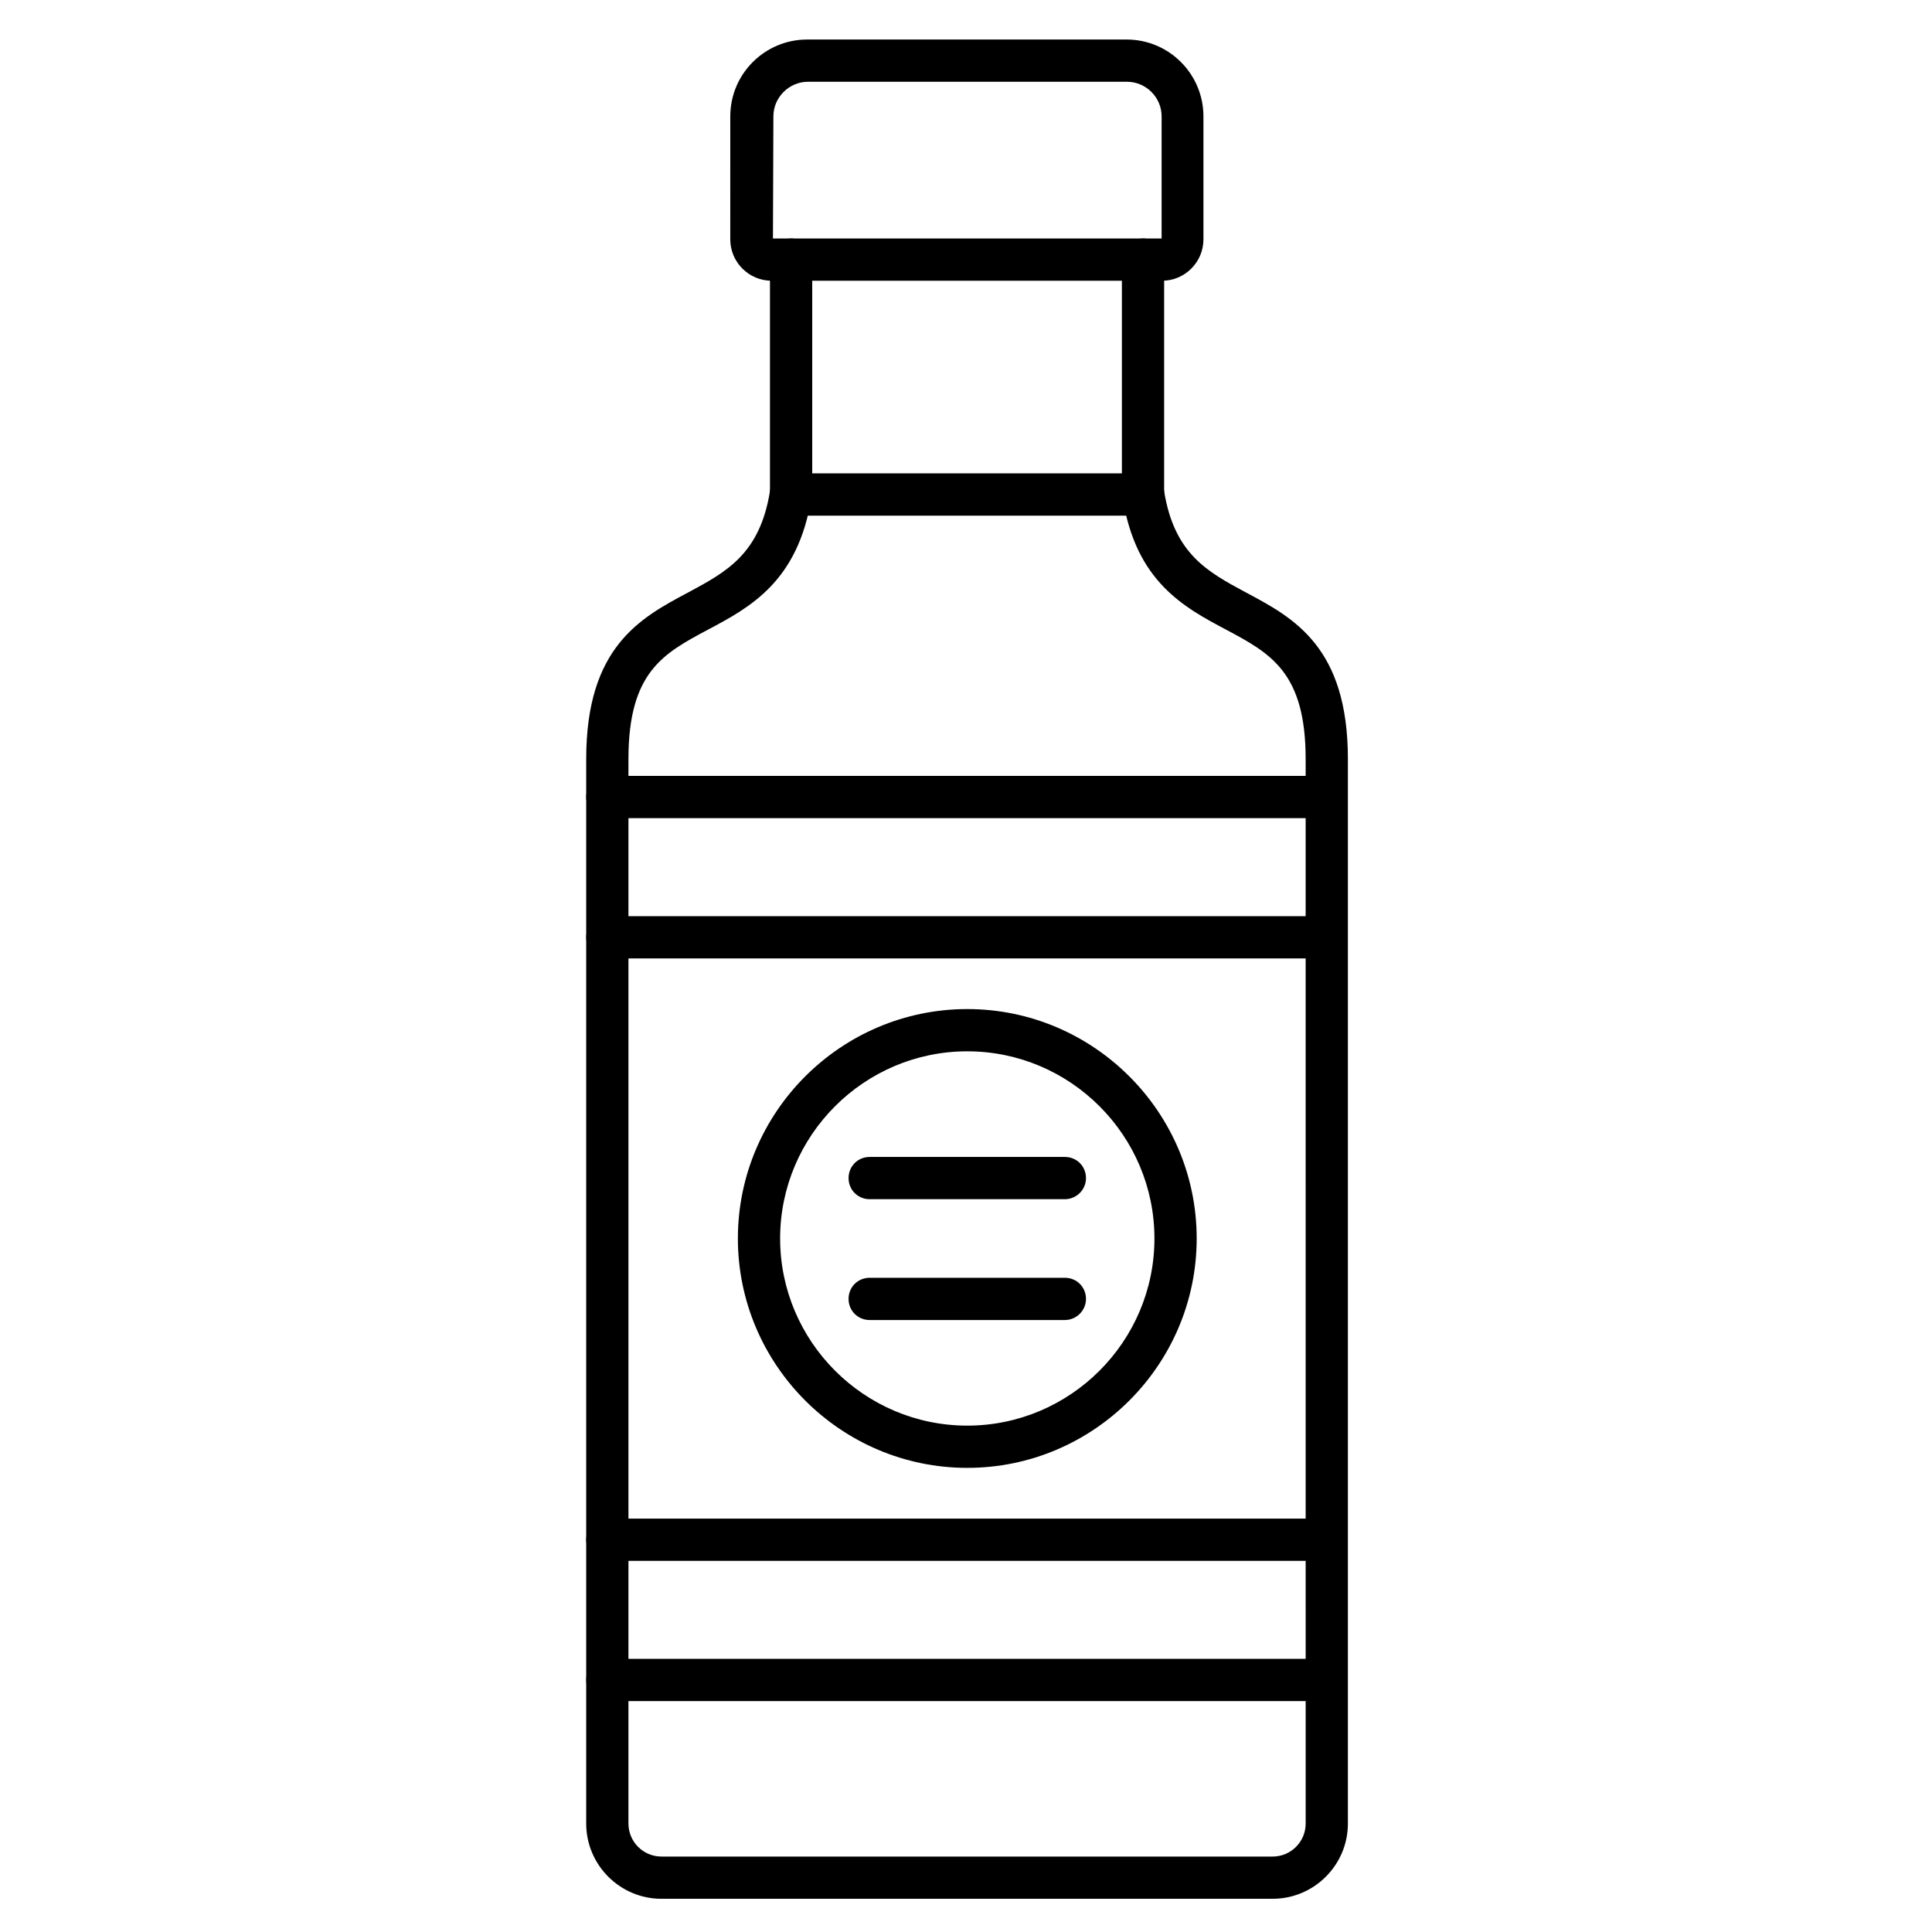
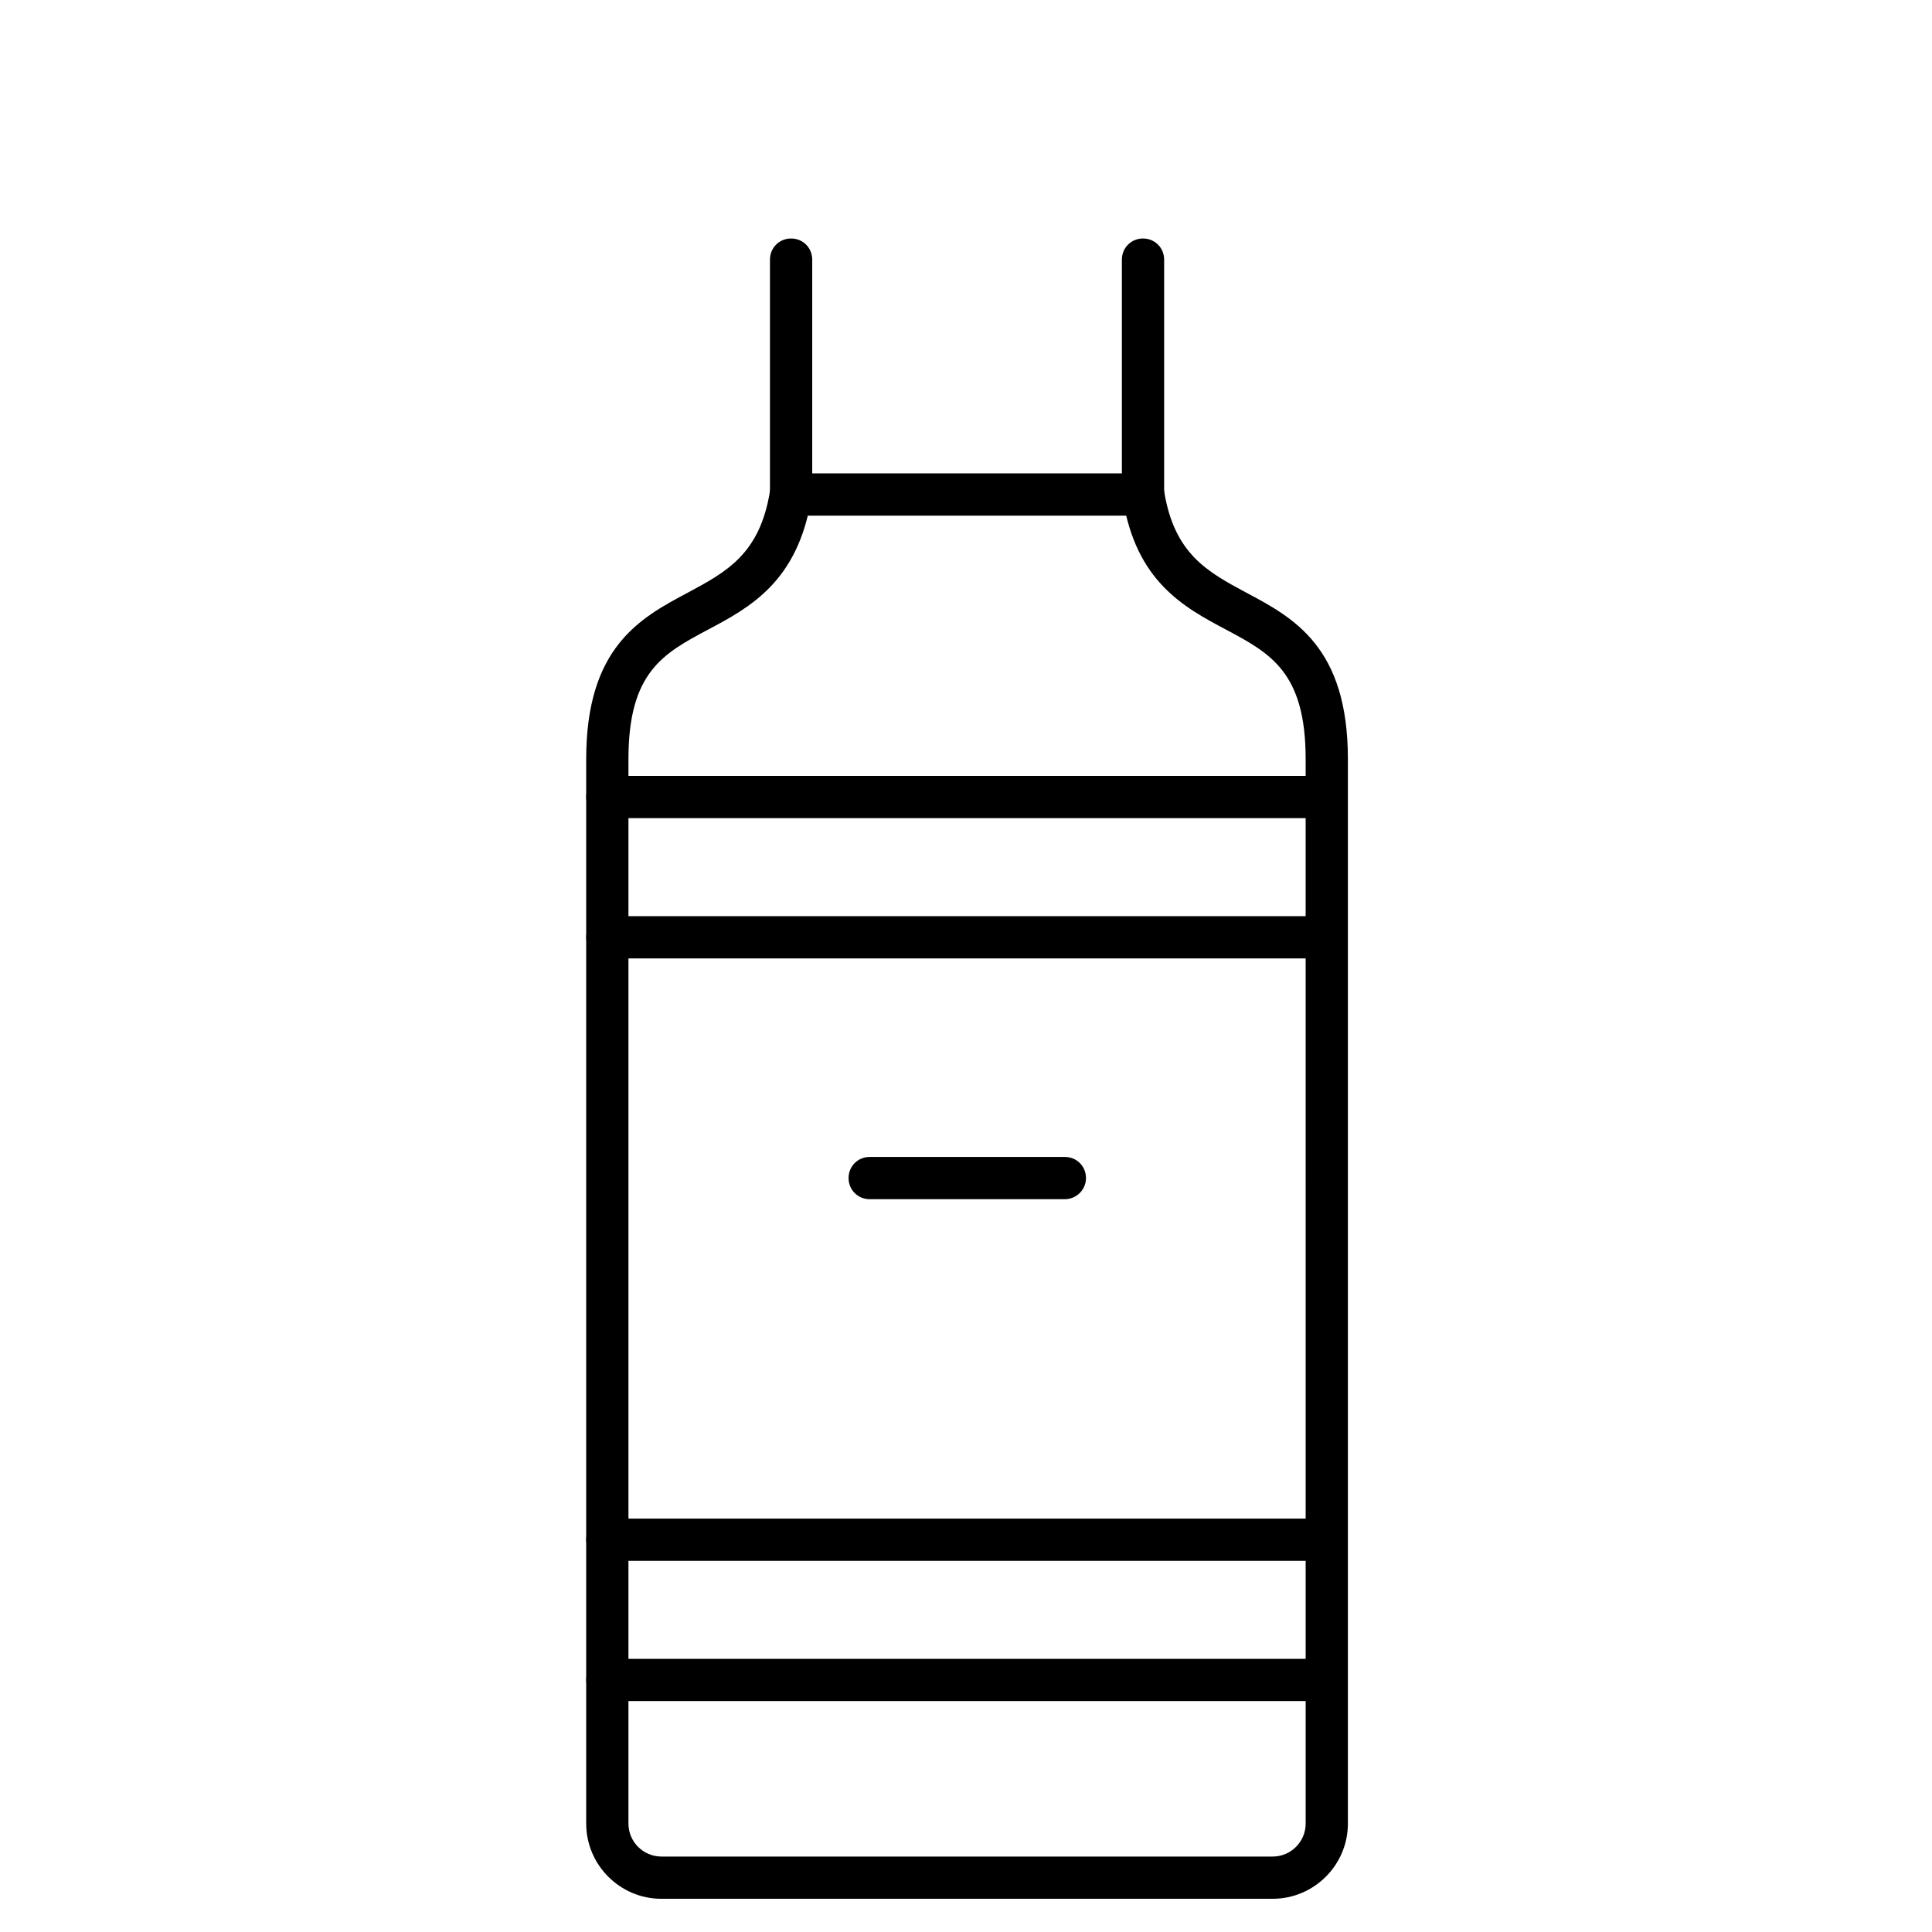
<svg xmlns="http://www.w3.org/2000/svg" fill="#000000" width="800px" height="800px" version="1.1" viewBox="144 144 512 512">
  <g>
    <path d="m495.61 557.64h-190.66c-3.137 0-5.598-2.465-5.598-5.598 0-3.137 2.465-5.598 5.598-5.598h190.55c3.137 0 5.598 2.465 5.598 5.598 0.004 3.133-2.461 5.598-5.484 5.598zm0-159.65h-190.66c-3.137 0-5.598-2.465-5.598-5.598 0-3.137 2.465-5.598 5.598-5.598h190.55c3.137 0 5.598 2.465 5.598 5.598 0.004 3.133-2.461 5.598-5.484 5.598z" />
    <path d="m495.61 594.8h-190.66c-3.137 0-5.598-2.465-5.598-5.598 0-3.137 2.465-5.598 5.598-5.598h190.55c3.137 0 5.598 2.465 5.598 5.598 0.004 3.133-2.461 5.598-5.484 5.598zm0-233.99h-190.66c-3.137 0-5.598-2.465-5.598-5.598 0-3.137 2.465-5.598 5.598-5.598h190.55c3.137 0 5.598 2.465 5.598 5.598 0.004 3.137-2.461 5.598-5.484 5.598z" />
    <path d="m446.91 280.65h-93.262c-3.137 0-5.598-2.465-5.598-5.598v-62.25c0-3.137 2.465-5.598 5.598-5.598 3.137 0 5.598 2.465 5.598 5.598v56.652h82.066v-56.652c0-3.137 2.465-5.598 5.598-5.598 3.137 0 5.598 2.465 5.598 5.598v62.25c0 3.133-2.465 5.598-5.598 5.598z" />
    <path d="m481.28 647.2h-162c-10.973 0-19.93-8.957-19.93-19.93v-282.13c0-29.668 14.332-37.395 26.98-44.109 10.188-5.484 19.031-10.188 21.719-26.871 0.449-3.023 3.359-5.148 6.383-4.59 3.023 0.449 5.148 3.359 4.59 6.383-3.582 22.168-16.234 28.996-27.43 34.93-11.754 6.269-21.047 11.195-21.047 34.258v282.13c0 4.812 3.918 8.734 8.734 8.734h162c4.812 0 8.734-3.918 8.734-8.734l-0.004-282.13c0-22.953-9.293-27.988-21.047-34.258-11.195-5.934-23.957-12.762-27.43-34.93-0.449-3.023 1.566-5.934 4.59-6.383 3.023-0.449 5.934 1.566 6.383 4.59 2.688 16.684 11.531 21.383 21.719 26.871 12.652 6.719 26.98 14.441 26.98 44.109v282.13c0 10.973-8.957 19.926-19.926 19.926z" />
-     <path d="m451.95 218.4h-103.45c-6.047 0-10.973-4.926-10.973-10.973l0.004-32.578c0-11.309 9.18-20.375 20.375-20.375h84.641c11.309 0 20.375 9.18 20.375 20.375v32.578c0 6.047-4.926 10.973-10.973 10.973zm-103.11-11.195h103l0.004-32.355c0-5.039-4.141-9.18-9.18-9.18h-84.527c-5.039 0-9.18 4.141-9.18 9.18z" />
    <path d="m426.2 461.8h-51.723c-3.137 0-5.598-2.465-5.598-5.598 0-3.137 2.465-5.598 5.598-5.598h51.723c3.137 0 5.598 2.465 5.598 5.598s-2.574 5.598-5.598 5.598z" />
-     <path d="m426.2 493.82h-51.723c-3.137 0-5.598-2.465-5.598-5.598 0-3.137 2.465-5.598 5.598-5.598h51.723c3.137 0 5.598 2.465 5.598 5.598 0 3.133-2.574 5.598-5.598 5.598z" />
-     <path d="m400.34 533c-33.477 0-60.793-27.316-60.793-60.793 0-33.477 27.316-60.793 60.793-60.793 33.477 0 60.793 27.316 60.793 60.793 0 33.477-27.32 60.793-60.793 60.793zm0-110.39c-27.316 0-49.598 22.281-49.598 49.598 0 27.316 22.281 49.598 49.598 49.598 27.316 0 49.598-22.281 49.598-49.598-0.004-27.316-22.281-49.598-49.598-49.598z" />
  </g>
</svg>